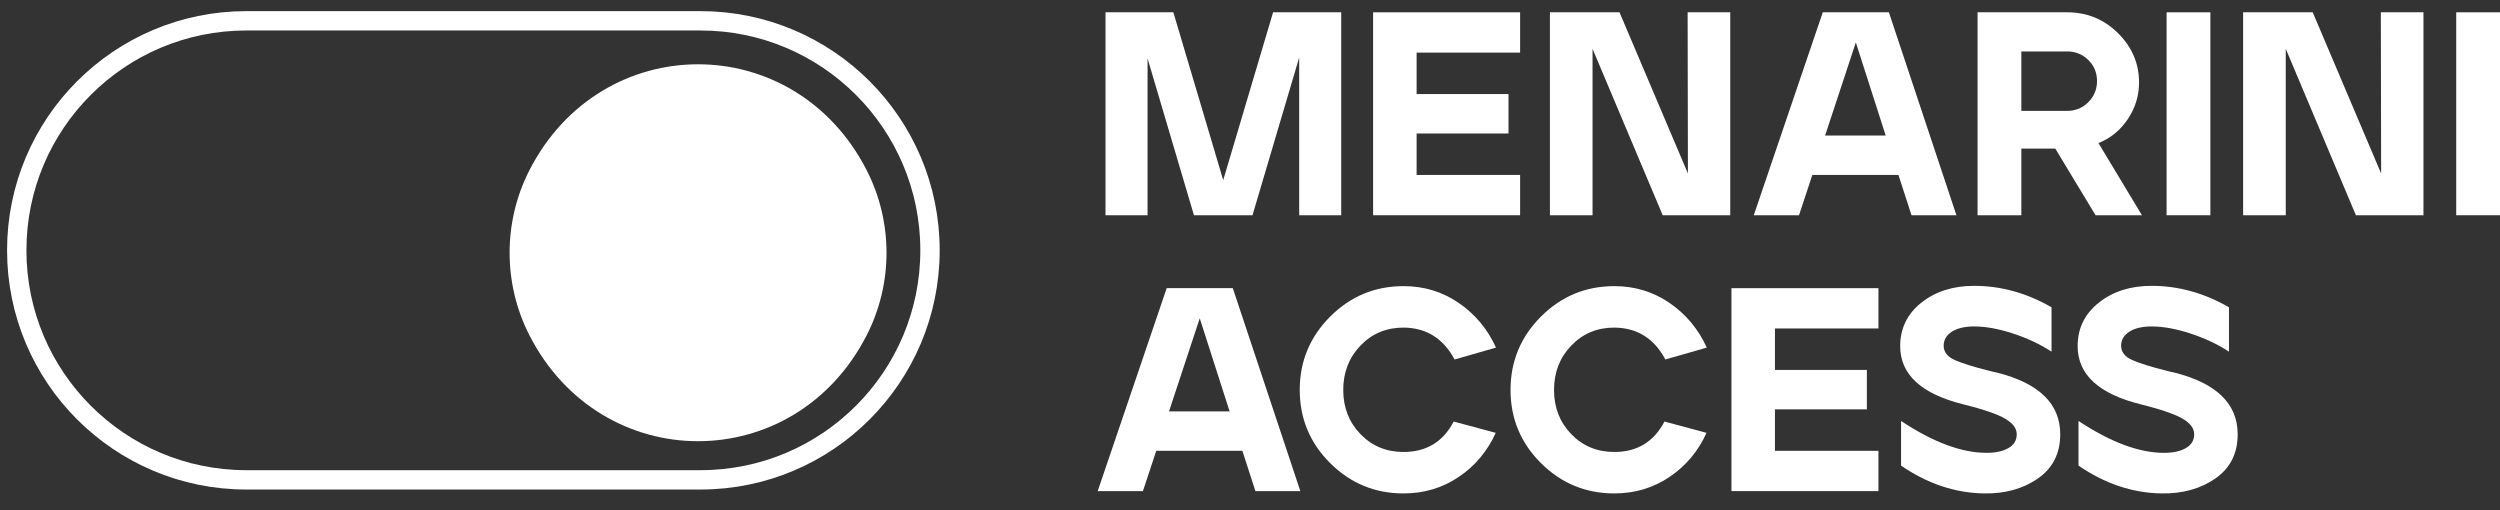
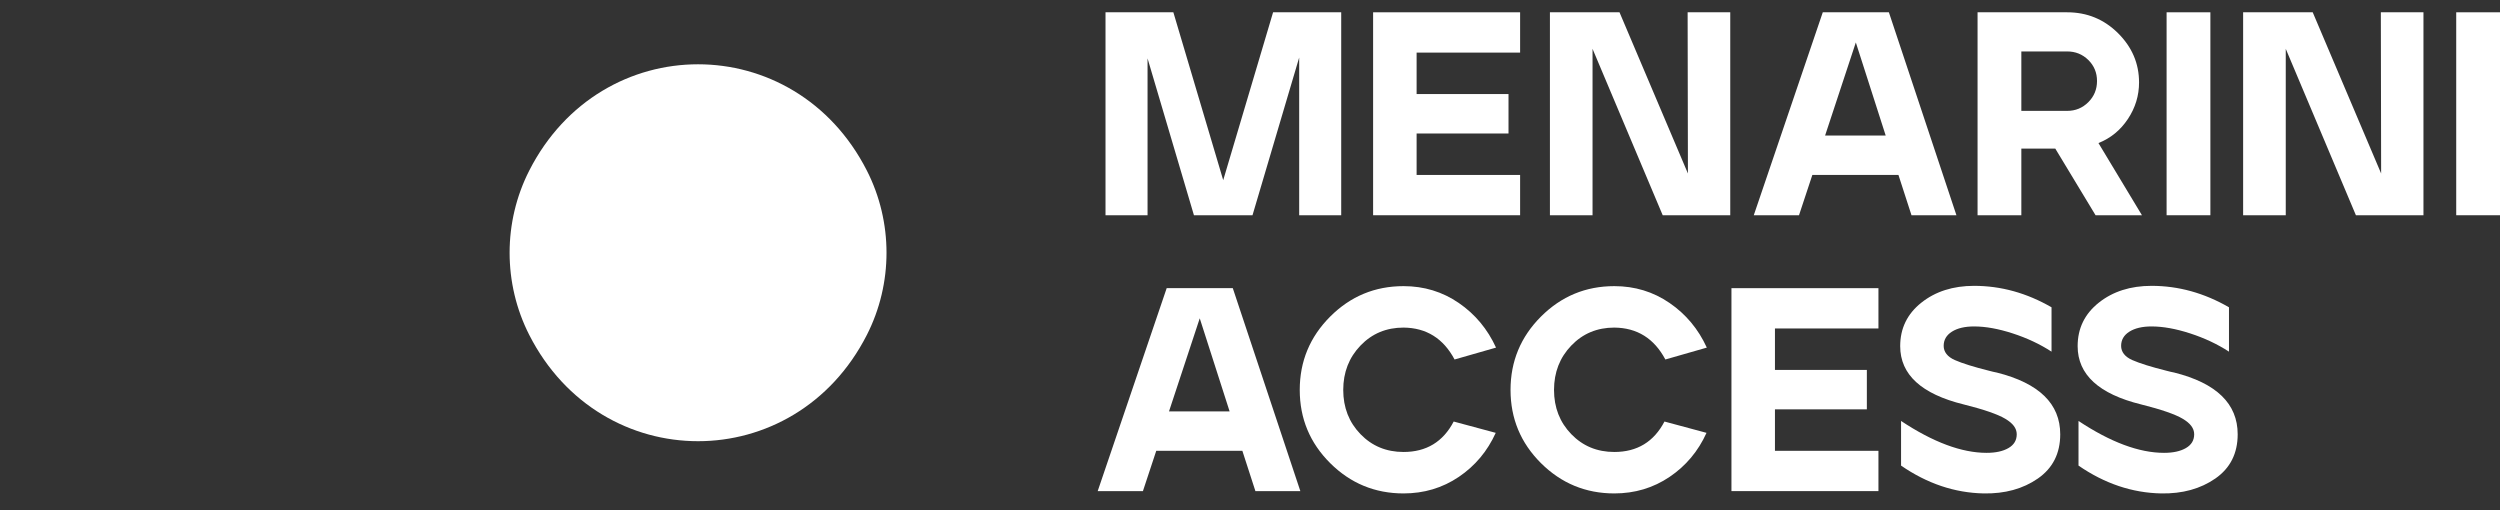
<svg xmlns="http://www.w3.org/2000/svg" width="196" height="40" viewBox="0 0 196 40" fill="none">
  <rect x="0" y="0" width="196" height="40" fill="#333333" stroke="none" />
  <g clip-path="url(#clip0_246_3437)">
    <g clip-path="url(#clip1_246_3437)">
      <path d="M86.059 38.503L91.468 22.592H96.651L101.947 38.503H98.424L97.401 35.344H90.65L89.605 38.503H86.059ZM91.65 32.253H96.401L94.06 24.956L91.65 32.253Z" fill="white" />
      <path d="M110.038 38.685C107.795 38.685 105.878 37.893 104.287 36.31C102.696 34.726 101.9 32.813 101.9 30.57C101.9 28.328 102.696 26.411 104.287 24.82C105.878 23.229 107.795 22.433 110.038 22.433C111.644 22.433 113.087 22.873 114.368 23.752C115.648 24.63 116.622 25.797 117.289 27.252L114.038 28.184C113.159 26.532 111.826 25.699 110.038 25.683C108.689 25.683 107.564 26.153 106.662 27.093C105.761 28.032 105.31 29.192 105.31 30.57C105.31 31.95 105.761 33.105 106.662 34.037C107.564 34.969 108.689 35.435 110.038 35.435C111.826 35.435 113.137 34.639 113.97 33.048L117.266 33.935C116.614 35.374 115.648 36.526 114.368 37.39C113.087 38.253 111.644 38.685 110.038 38.685Z" fill="white" />
      <path d="M126.563 38.685C124.32 38.685 122.404 37.893 120.812 36.31C119.221 34.726 118.426 32.813 118.426 30.57C118.426 28.328 119.221 26.411 120.812 24.82C122.404 23.229 124.32 22.433 126.563 22.433C128.169 22.433 129.613 22.873 130.893 23.752C132.174 24.63 133.147 25.797 133.814 27.252L130.564 28.184C129.685 26.532 128.351 25.699 126.563 25.683C125.215 25.683 124.089 26.153 123.188 27.093C122.286 28.032 121.835 29.192 121.835 30.57C121.835 31.95 122.286 33.105 123.188 34.037C124.089 34.969 125.215 35.435 126.563 35.435C128.351 35.435 129.662 34.639 130.495 33.048L133.791 33.935C133.14 35.374 132.174 36.526 130.893 37.39C129.613 38.253 128.169 38.685 126.563 38.685Z" fill="white" />
      <path d="M135.746 38.503V22.592H147.27V25.752H139.156V29.002H146.361V32.093H139.156V35.344H147.27V38.503H135.746Z" fill="white" />
      <path d="M155.521 38.685C153.248 38.64 151.089 37.912 149.043 36.503V33.003C151.558 34.669 153.793 35.503 155.748 35.503C156.46 35.503 157.032 35.378 157.464 35.128C157.896 34.878 158.112 34.518 158.112 34.048C158.112 33.578 157.813 33.188 157.214 32.832C156.616 32.476 155.528 32.101 153.953 31.707C150.634 30.889 148.975 29.366 148.975 27.138C148.975 25.744 149.528 24.608 150.634 23.729C151.74 22.85 153.119 22.41 154.771 22.41C156.877 22.41 158.9 22.971 160.84 24.092V27.57C159.931 26.979 158.915 26.502 157.794 26.138C156.673 25.774 155.665 25.593 154.771 25.593C154.043 25.593 153.464 25.729 153.032 26.002C152.6 26.274 152.384 26.646 152.384 27.116C152.384 27.585 152.676 27.972 153.259 28.229C153.843 28.487 154.74 28.767 155.953 29.07C156.074 29.101 156.18 29.127 156.271 29.15C156.362 29.173 156.453 29.192 156.544 29.207C159.862 30.04 161.522 31.654 161.522 34.048C161.522 35.548 160.938 36.704 159.771 37.515C158.605 38.325 157.188 38.715 155.521 38.685Z" fill="white" />
      <path d="M169.433 38.685C167.16 38.64 165.001 37.912 162.955 36.503V33.003C165.47 34.669 167.706 35.503 169.66 35.503C170.373 35.503 170.945 35.378 171.376 35.128C171.808 34.878 172.024 34.518 172.024 34.048C172.024 33.578 171.725 33.188 171.126 32.832C170.528 32.476 169.441 32.101 167.865 31.707C164.546 30.889 162.887 29.366 162.887 27.138C162.887 25.744 163.44 24.608 164.546 23.729C165.652 22.85 167.031 22.41 168.683 22.41C170.789 22.41 172.812 22.971 174.752 24.092V27.57C173.843 26.979 172.827 26.502 171.706 26.138C170.585 25.774 169.577 25.593 168.683 25.593C167.956 25.593 167.376 25.729 166.944 26.002C166.512 26.274 166.296 26.646 166.296 27.116C166.296 27.585 166.588 27.972 167.171 28.229C167.755 28.487 168.653 28.767 169.865 29.07C169.986 29.101 170.092 29.127 170.183 29.15C170.274 29.173 170.365 29.192 170.456 29.207C173.774 30.04 175.434 31.654 175.434 34.048C175.434 35.548 174.85 36.704 173.684 37.515C172.517 38.325 171.1 38.715 169.433 38.685Z" fill="white" />
      <path d="M86.672 16.875V0.964H91.991L95.9 14.125L99.81 0.964H105.151V16.875H101.856V4.51L98.196 16.875H93.605L89.968 4.578V16.875H86.672Z" fill="white" />
      <path d="M107.652 16.875V0.964H119.177V4.124H111.062V7.374H118.267V10.466H111.062V13.716H119.177V16.875H107.652Z" fill="white" />
      <path d="M121.514 16.875V0.964H126.969L132.333 13.602L132.31 0.964H135.652V16.875H130.356L124.855 3.828V16.875H121.514Z" fill="white" />
      <path d="M137.496 16.875L142.906 0.964H148.088L153.384 16.875H149.861L148.838 13.716H142.088L141.042 16.875H137.496ZM143.088 10.625H147.838L145.497 3.328L143.088 10.625Z" fill="white" />
      <path d="M155.041 16.875V0.964H162.065C163.625 0.964 164.955 1.51 166.054 2.601C167.152 3.692 167.702 4.98 167.702 6.465C167.702 7.495 167.41 8.45 166.827 9.329C166.243 10.208 165.474 10.837 164.519 11.216L167.929 16.875H164.292L161.133 11.648H158.473V16.875H155.041ZM158.473 8.693H162.065C162.716 8.693 163.269 8.465 163.724 8.011C164.179 7.556 164.406 7.003 164.406 6.351C164.406 5.7 164.179 5.151 163.724 4.703C163.269 4.256 162.716 4.033 162.065 4.033H158.473V8.693Z" fill="white" />
      <path d="M169.861 16.875V0.964H173.294V16.875H169.861Z" fill="white" />
      <path d="M175.861 16.875V0.964H181.317L186.681 13.602L186.658 0.964H189.999V16.875H184.703L179.203 3.828V16.875H175.861Z" fill="white" />
      <path d="M192.568 16.875V0.964H196.001V16.875H192.568Z" fill="white" />
-       <path d="M54.918 1.632H19.307C9.37 1.632 1.313 9.688 1.313 19.626C1.313 29.564 9.37 37.62 19.307 37.62H54.918C64.856 37.62 72.912 29.564 72.912 19.626C72.912 9.688 64.856 1.632 54.918 1.632Z" stroke="white" stroke-width="1.517" />
      <path d="M67.962 26.258C62.306 37.367 47.15 37.367 41.493 26.258C39.44 22.227 39.44 17.403 41.493 13.373C47.15 2.263 62.306 2.263 67.962 13.373C70.016 17.403 70.016 22.227 67.962 26.258Z" fill="white" />
    </g>
  </g>
  <defs>
    <clipPath id="clip0_246_3437">
      <rect width="196" height="39" fill="white" transform="translate(0 0.09)" />
    </clipPath>
    <clipPath id="clip1_246_3437">
      <rect width="196" height="39" fill="white" transform="translate(0 0.09)" />
    </clipPath>
  </defs>
</svg>